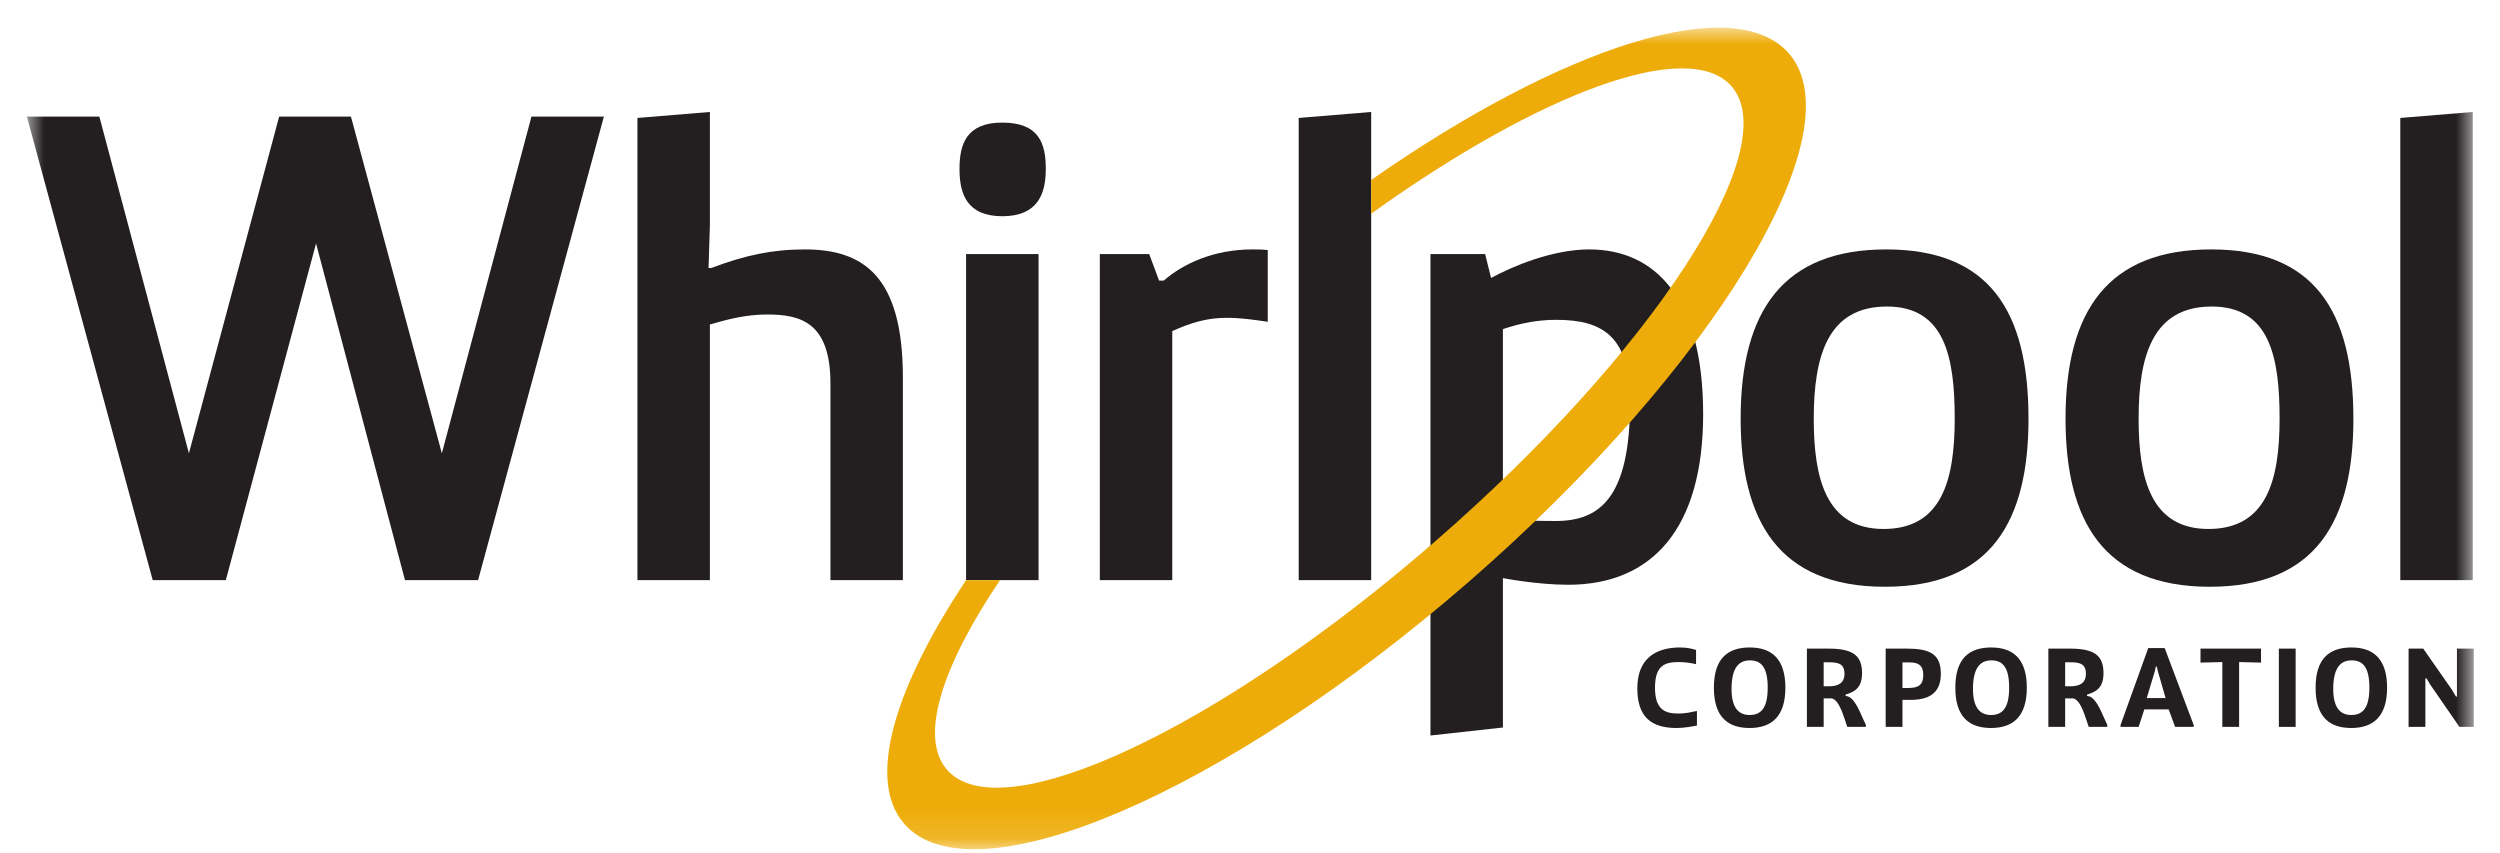
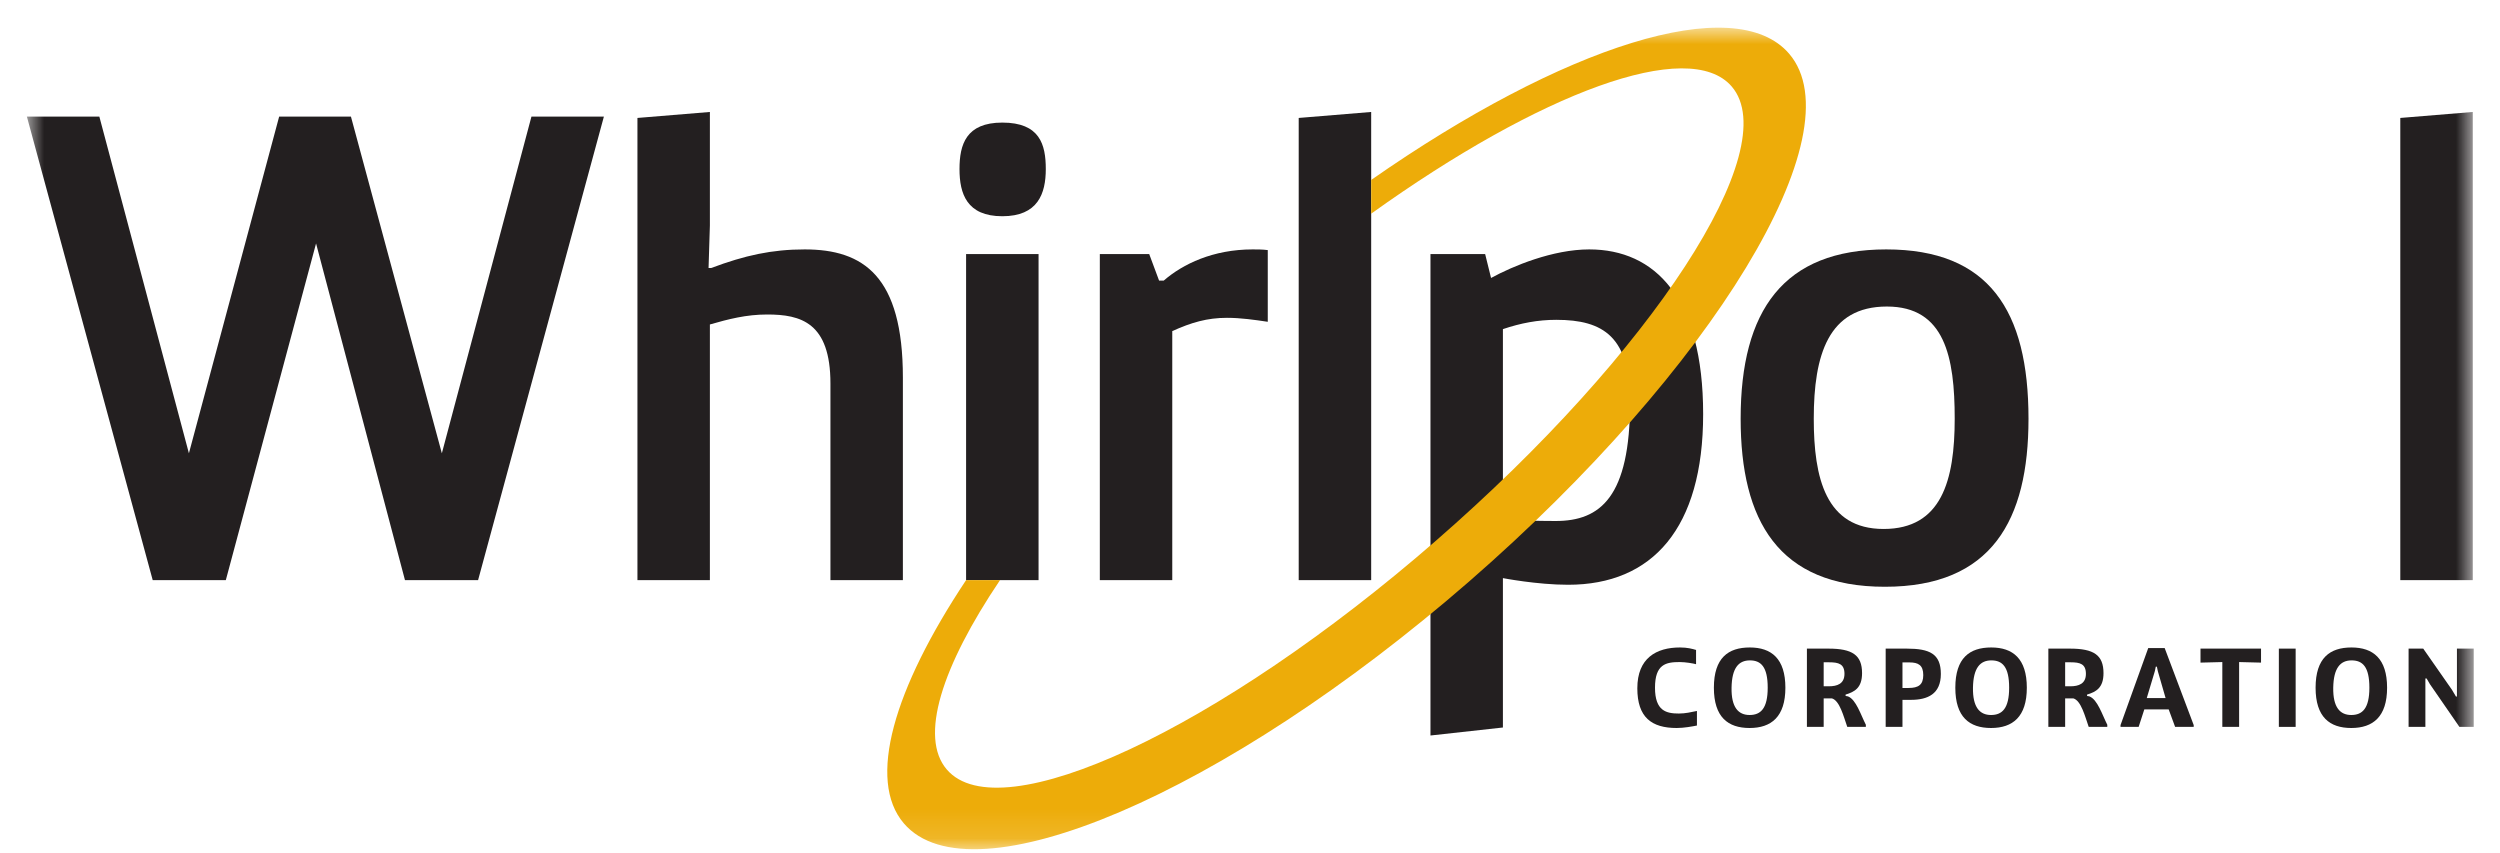
<svg xmlns="http://www.w3.org/2000/svg" width="85" height="29" viewBox="0 0 85 29" fill="none">
  <g clip-path="url(#clip0_366_1598)">
    <mask id="mask0_366_1598" style="mask-type:luminance" maskUnits="userSpaceOnUse" x="0" y="0" width="85" height="29">
      <path d="M84.107 0.941H0.914V28.874H84.107V0.941Z" fill="white" />
    </mask>
    <g mask="url(#mask0_366_1598)">
      <path d="M57.696 24.668C57.537 24.699 57.257 24.752 57.008 24.752C56.153 24.752 55.669 24.39 55.669 23.402C55.669 22.377 56.312 22.014 57.121 22.014C57.371 22.014 57.537 22.06 57.666 22.098V22.583C57.571 22.556 57.307 22.51 57.11 22.51C56.641 22.51 56.27 22.583 56.27 23.383C56.27 24.173 56.656 24.26 57.08 24.26C57.307 24.26 57.492 24.214 57.696 24.173V24.668Z" fill="#231F20" />
      <path d="M60.102 23.38C60.102 22.671 59.871 22.453 59.497 22.453C59.115 22.453 58.884 22.709 58.873 23.38C58.861 24.05 59.104 24.31 59.486 24.31C59.864 24.31 60.102 24.088 60.102 23.38ZM58.272 23.383C58.272 22.369 58.759 22.014 59.493 22.014C60.227 22.014 60.703 22.392 60.703 23.383C60.703 24.37 60.223 24.752 59.486 24.752C58.752 24.752 58.272 24.382 58.272 23.383Z" fill="#231F20" />
      <path d="M62.183 23.334C62.463 23.334 62.712 23.25 62.712 22.911C62.712 22.575 62.516 22.518 62.191 22.518H62.005V23.334H62.183ZM61.435 22.053H62.168C62.977 22.053 63.31 22.27 63.31 22.887C63.31 23.391 63.053 23.524 62.75 23.616V23.662L62.83 23.677C63.106 23.78 63.269 24.31 63.439 24.642V24.714H62.807C62.682 24.359 62.55 23.822 62.285 23.745H62.005V24.714H61.435V22.053Z" fill="#231F20" />
      <path d="M64.684 23.391H64.892C65.225 23.391 65.391 23.284 65.391 22.953C65.391 22.617 65.225 22.522 64.919 22.522H64.684V23.391ZM64.113 22.053H64.832C65.611 22.053 65.989 22.232 65.989 22.914C65.989 23.597 65.539 23.795 64.972 23.795H64.684V24.714H64.113V22.053Z" fill="#231F20" />
      <path d="M68.311 23.38C68.311 22.671 68.08 22.453 67.706 22.453C67.324 22.453 67.093 22.709 67.081 23.38C67.07 24.05 67.312 24.31 67.695 24.31C68.073 24.31 68.311 24.088 68.311 23.38ZM66.481 23.383C66.481 22.369 66.968 22.014 67.702 22.014C68.436 22.014 68.912 22.392 68.912 23.383C68.912 24.37 68.432 24.752 67.695 24.752C66.961 24.752 66.481 24.382 66.481 23.383Z" fill="#231F20" />
      <path d="M70.392 23.334C70.672 23.334 70.921 23.25 70.921 22.911C70.921 22.575 70.725 22.518 70.4 22.518H70.215V23.334H70.392ZM69.644 22.053H70.377C71.187 22.053 71.519 22.27 71.519 22.887C71.519 23.391 71.262 23.524 70.96 23.616V23.662L71.039 23.677C71.315 23.78 71.478 24.31 71.648 24.642V24.714H71.016C70.891 24.359 70.759 23.822 70.494 23.745H70.215V24.714H69.644V22.053Z" fill="#231F20" />
      <path d="M73.63 23.734L73.365 22.815L73.334 22.666H73.297L73.266 22.815L72.99 23.734H73.63ZM72.098 24.653L73.04 22.034H73.599L74.586 24.653V24.714H73.954L73.735 24.119H72.907L72.714 24.714H72.098V24.653Z" fill="#231F20" />
      <path d="M75.559 22.51L74.817 22.529V22.053H76.875V22.529L76.13 22.51V24.714H75.559V22.51Z" fill="#231F20" />
      <path d="M77.481 24.714V22.053H78.052V24.714H77.481Z" fill="#231F20" />
      <path d="M80.559 23.38C80.559 22.671 80.329 22.453 79.954 22.453C79.573 22.453 79.342 22.709 79.33 23.38C79.319 24.05 79.561 24.31 79.943 24.31C80.321 24.31 80.559 24.088 80.559 23.38ZM78.73 23.383C78.73 22.369 79.217 22.014 79.95 22.014C80.684 22.014 81.161 22.392 81.161 23.383C81.161 24.37 80.681 24.752 79.943 24.752C79.21 24.752 78.73 24.382 78.73 23.383Z" fill="#231F20" />
      <path d="M81.892 22.053H82.39L83.366 23.452L83.502 23.681H83.536V22.053H84.107V24.714H83.62L82.617 23.261L82.504 23.067H82.463V24.714H81.892V22.053Z" fill="#231F20" />
      <path d="M20.532 3.965L16.255 19.724H13.769L10.746 8.277L7.678 19.724H5.192L0.914 3.965H3.378L6.423 15.412L9.491 3.965H11.932L15.023 15.412L18.069 3.965H20.532Z" fill="#231F20" />
      <path d="M21.673 4.01L24.136 3.807V7.668L24.091 9.112H24.181C25.323 8.683 26.242 8.48 27.361 8.48C29.355 8.48 30.698 9.384 30.698 12.838V19.724H28.235V13.041C28.235 10.964 27.227 10.693 26.085 10.693C25.368 10.693 24.764 10.851 24.136 11.032V19.724H21.673V4.01Z" fill="#231F20" />
      <path d="M32.847 8.638H35.311V19.724H32.847V8.638ZM34.079 4.168C35.355 4.168 35.557 4.913 35.557 5.749C35.557 6.584 35.288 7.352 34.079 7.352C32.87 7.352 32.623 6.584 32.623 5.749C32.623 4.913 32.847 4.168 34.079 4.168Z" fill="#231F20" />
      <path d="M37.394 8.638H39.073L39.409 9.541H39.566C40.215 8.977 41.245 8.48 42.59 8.48C42.746 8.48 42.925 8.48 43.104 8.503V10.941C42.657 10.874 42.186 10.806 41.716 10.806C41.044 10.806 40.507 10.964 39.857 11.257V19.724H37.394V8.638Z" fill="#231F20" />
      <path d="M44.156 19.724V4.01L46.62 3.807V19.724H44.156Z" fill="#231F20" />
      <path d="M66.46 14.237C66.46 12.138 66.124 10.422 64.154 10.422C62.16 10.422 61.668 12.07 61.668 14.237C61.668 16.247 62.071 17.985 64.042 17.985C66.013 17.985 66.46 16.337 66.46 14.237ZM64.131 8.48C67.625 8.48 68.969 10.557 68.969 14.237C68.969 17.692 67.715 19.95 64.086 19.95C60.458 19.95 59.182 17.692 59.182 14.237C59.182 10.557 60.637 8.48 64.131 8.48Z" fill="#231F20" />
-       <path d="M77.506 14.237C77.506 12.138 77.17 10.422 75.2 10.422C73.207 10.422 72.713 12.07 72.713 14.237C72.713 16.247 73.117 17.985 75.088 17.985C77.059 17.985 77.506 16.337 77.506 14.237ZM75.177 8.48C78.671 8.48 80.015 10.557 80.015 14.237C80.015 17.692 78.761 19.95 75.133 19.95C71.504 19.95 70.228 17.692 70.228 14.237C70.228 10.557 71.683 8.48 75.177 8.48Z" fill="#231F20" />
      <path d="M81.61 19.724V4.01L84.074 3.807V19.724H81.61Z" fill="#231F20" />
      <path d="M51.099 17.669C51.793 17.692 52.174 17.714 52.891 17.714C54.413 17.714 55.422 16.901 55.422 13.673C55.422 11.46 54.526 10.874 52.913 10.874C52.286 10.874 51.704 10.986 51.099 11.19V17.669ZM48.636 8.638H50.495L50.696 9.451C51.436 9.045 52.801 8.48 54.033 8.48C56.272 8.48 57.907 10.129 57.907 14.079C57.907 17.963 56.182 19.882 53.316 19.882C52.261 19.882 51.099 19.656 51.099 19.656V24.735L48.636 25.007V8.638Z" fill="#231F20" />
      <path d="M60.831 1.827C58.989 -0.324 53.143 1.567 46.62 6.118V7.265C52.365 3.149 57.429 1.249 58.88 2.943C60.691 5.059 56.186 11.978 48.816 18.389C41.446 24.801 34.001 28.277 32.19 26.162C31.249 25.063 32.016 22.669 34.001 19.724H32.847C30.39 23.418 29.469 26.521 30.731 27.995C33.03 30.681 41.633 27.006 49.943 19.777C58.252 12.548 63.131 4.514 60.831 1.827Z" fill="#EDAC09" />
    </g>
  </g>
  <defs>
    <clipPath id="clip0_366_1598">
      <rect width="85" height="29" fill="white" />
    </clipPath>
  </defs>
</svg>